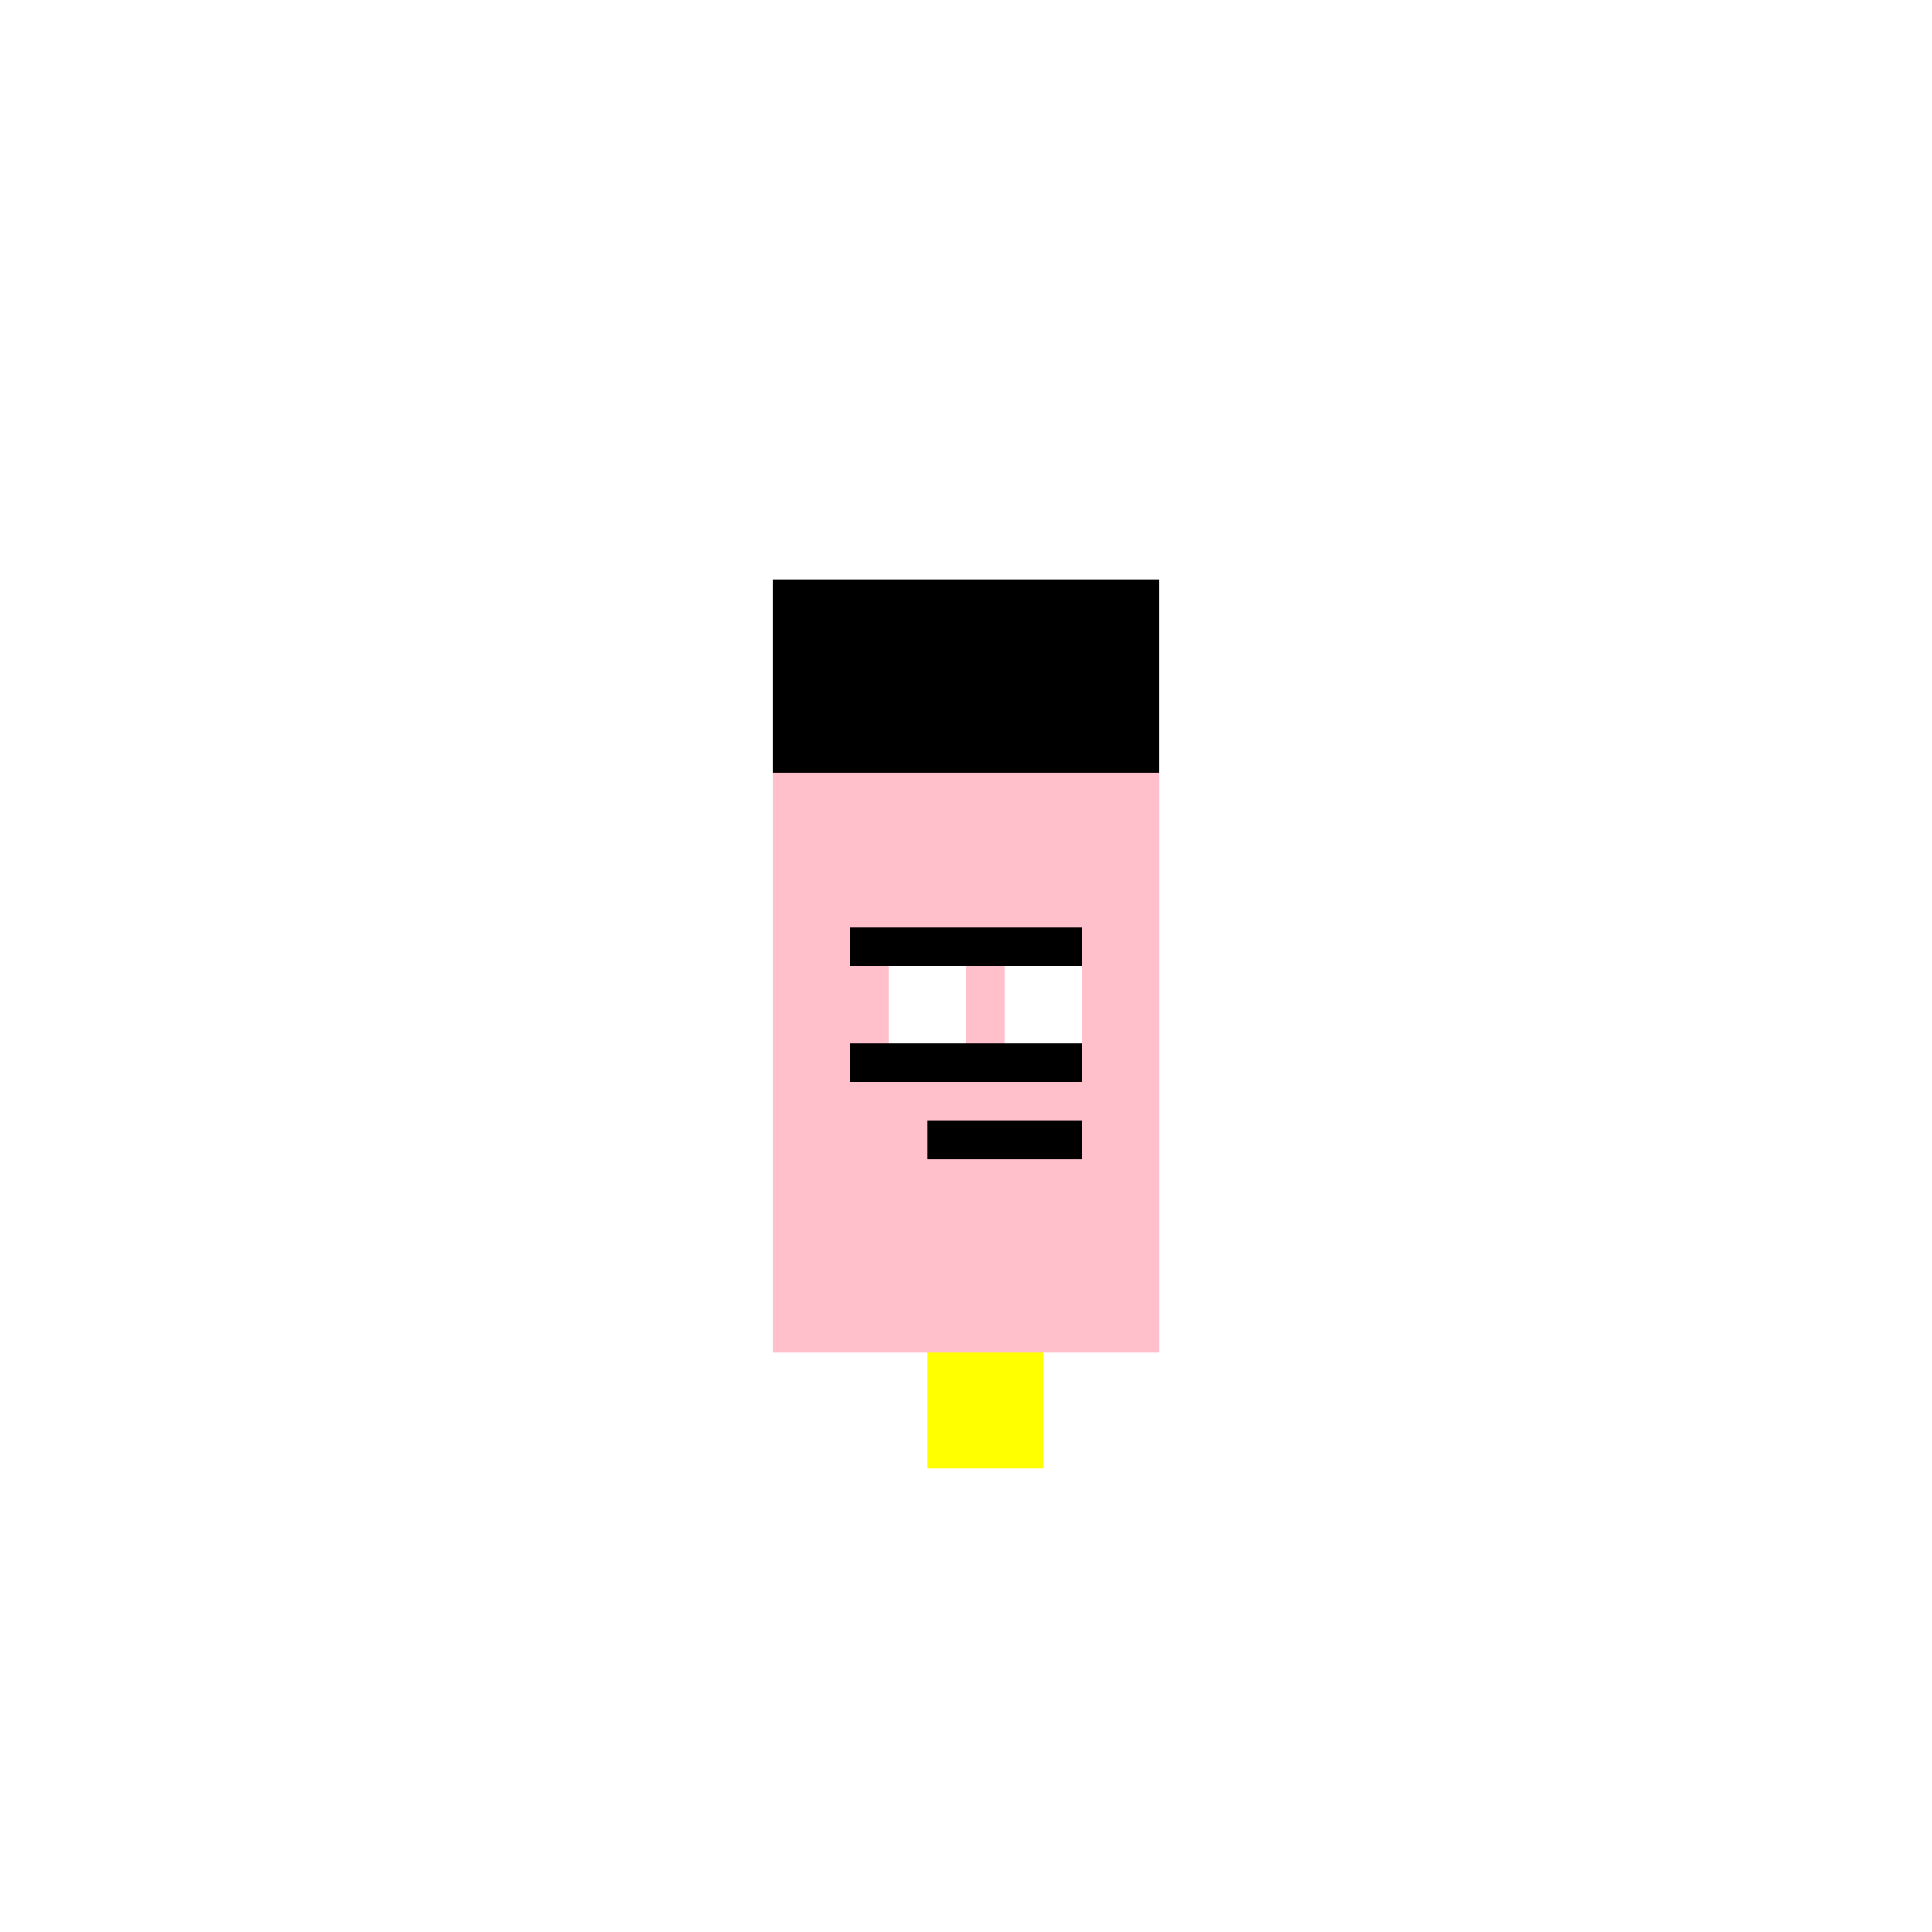
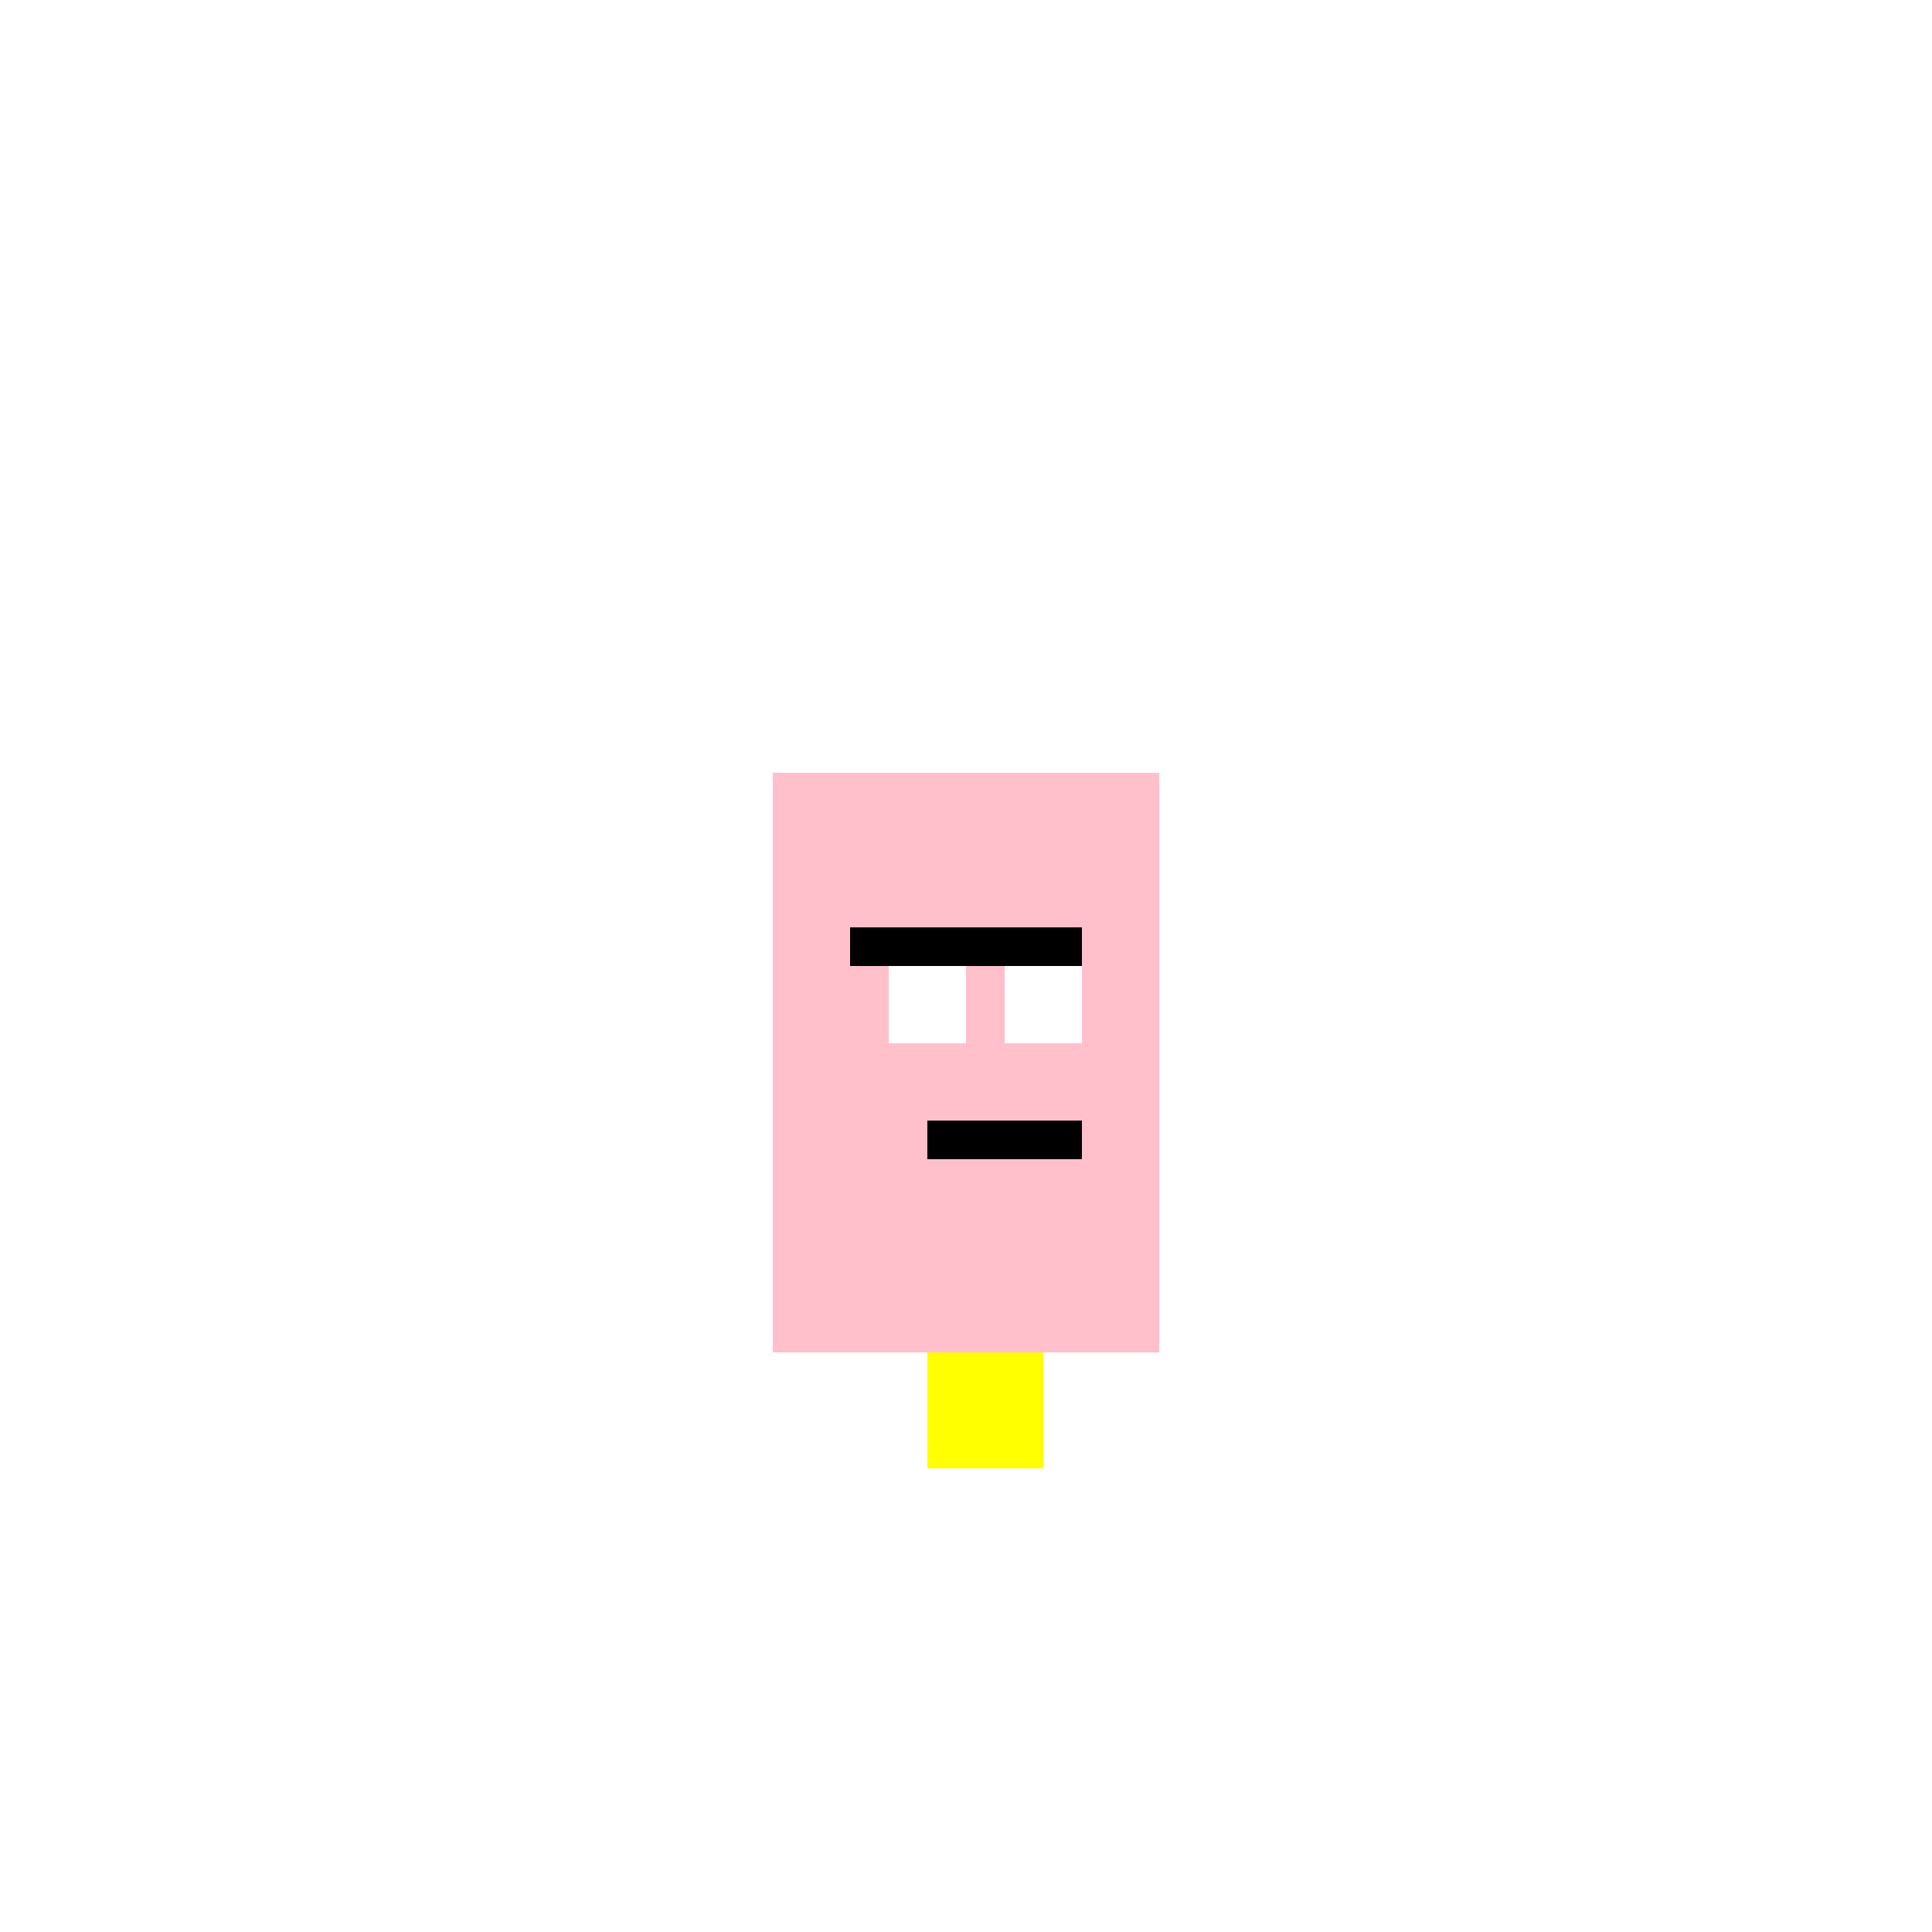
<svg xmlns="http://www.w3.org/2000/svg" width="500" height="500">
  <defs />
  <g>
    <rect fill="#FFFFFF" stroke="none" x="0" y="0" width="512" height="512" />
    <rect fill="#FFC0CB" stroke="none" x="200" y="200" width="100" height="150" />
-     <rect fill="#000000" stroke="none" x="200" y="150" width="100" height="50" />
-     <rect fill="#FFC0CB" stroke="none" x="220" y="220" width="60" height="80" />
    <rect fill="#000000" stroke="none" x="220" y="240" width="60" height="10" />
-     <rect fill="#000000" stroke="none" x="220" y="270" width="60" height="10" />
    <rect fill="#FFFFFF" stroke="none" x="230" y="250" width="20" height="20" />
    <rect fill="#FFFFFF" stroke="none" x="260" y="250" width="20" height="20" />
    <rect fill="#000000" stroke="none" x="240" y="290" width="40" height="10" />
    <rect fill="#FFFF00" stroke="none" x="240" y="350" width="30" height="30" />
  </g>
</svg>